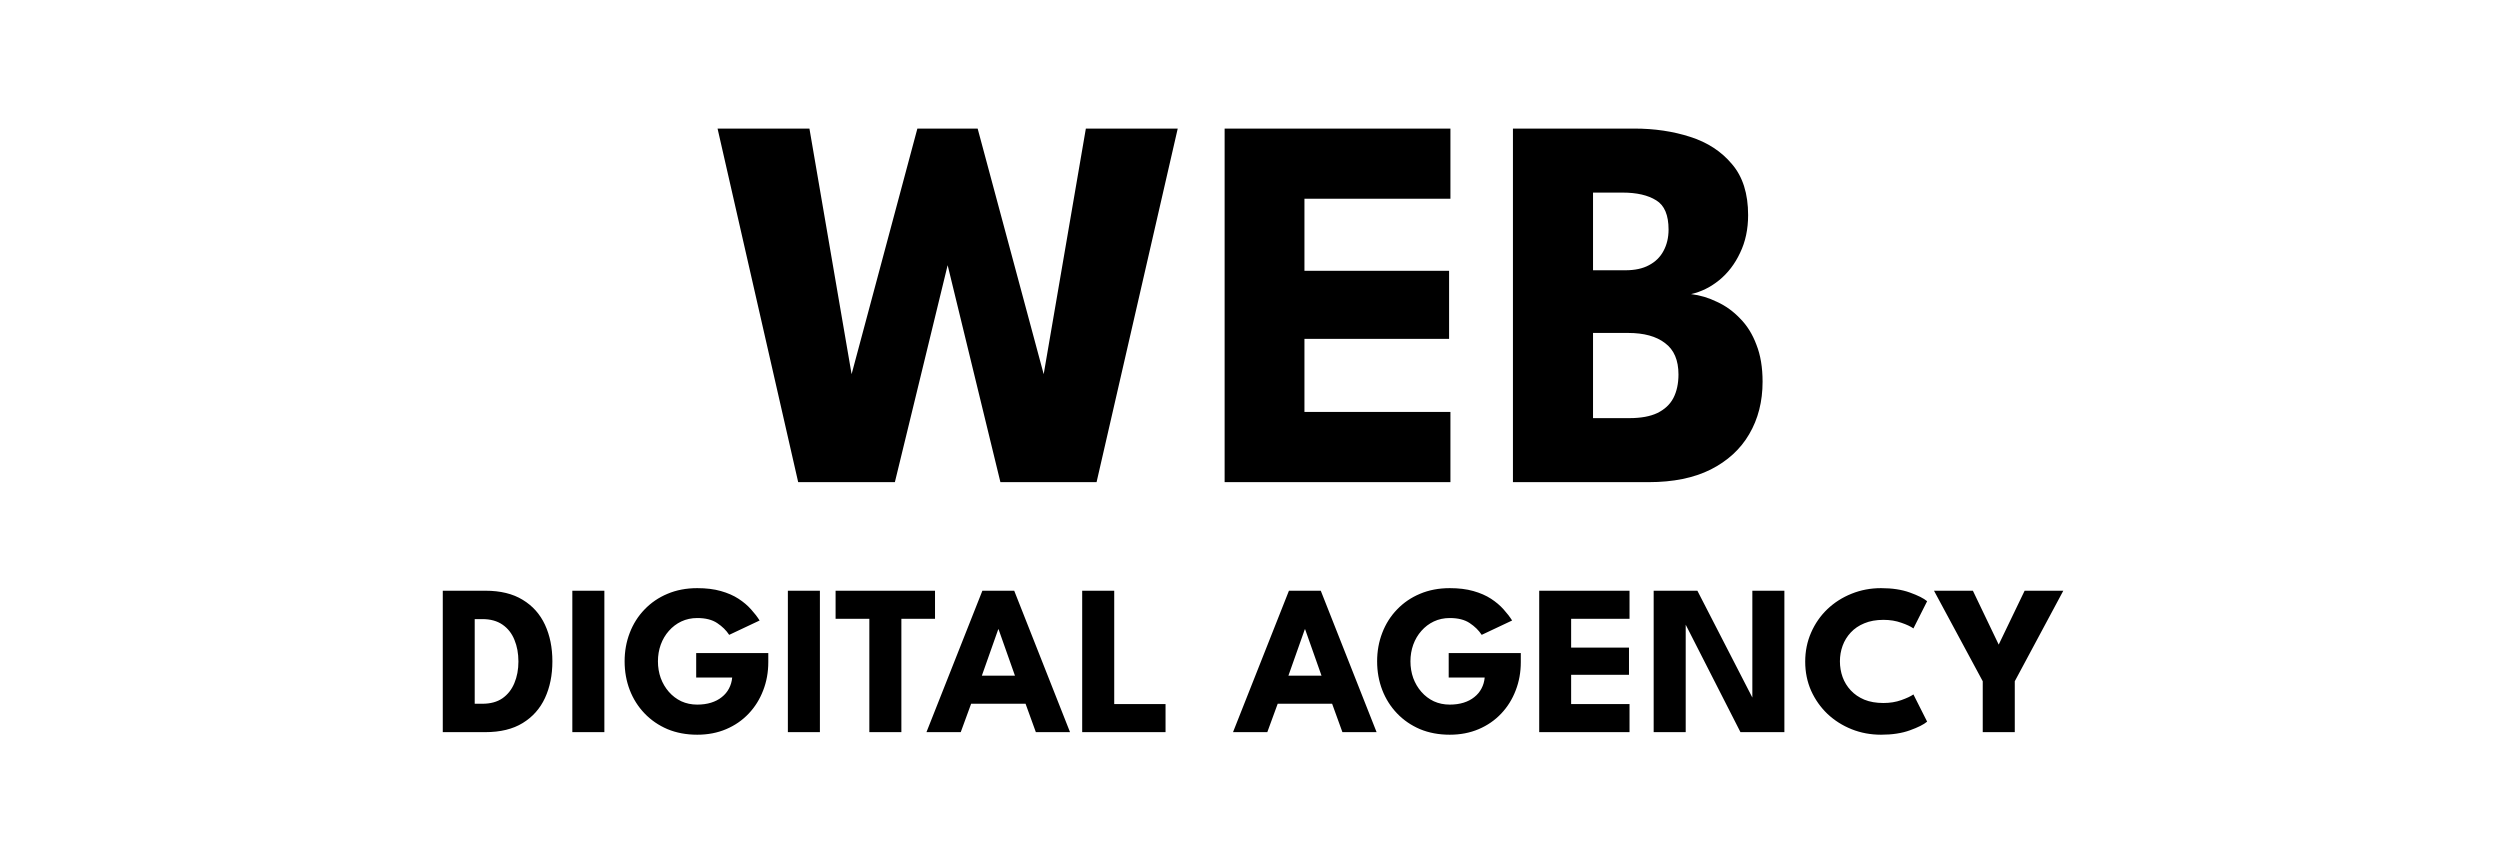
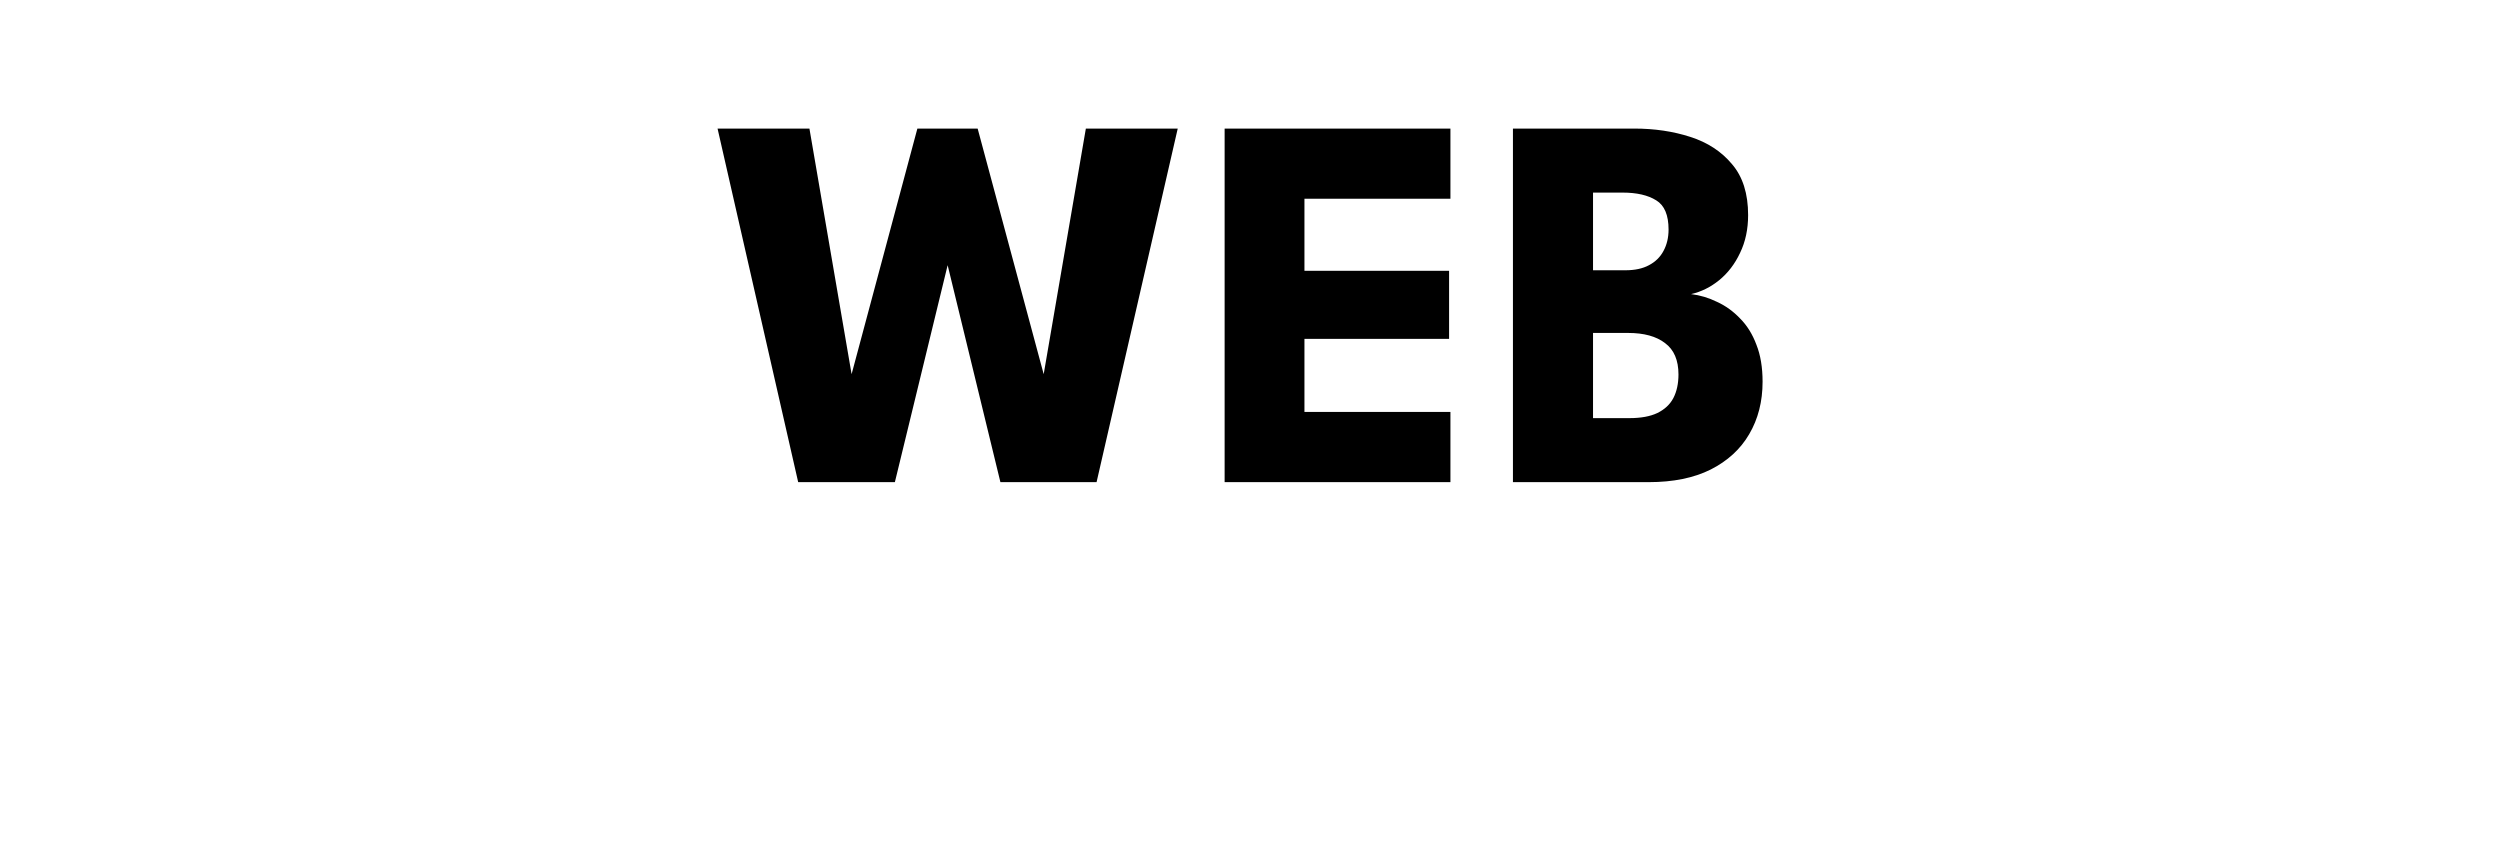
<svg xmlns="http://www.w3.org/2000/svg" width="280" height="97" viewBox="0 0 280 97" fill="none">
-   <rect width="280" height="97" fill="white" />
  <path d="M122.816 54H112.046L105.326 26.37H106.946L100.226 54H89.396L80.366 14.4H90.656L95.426 42.18H95.306L102.746 14.4H109.496L116.966 42.18H116.846L121.616 14.4H131.906L122.816 54ZM137.158 14.4H162.448V22.26H146.098V30.33H162.298V37.95H146.098V46.14H162.448V54H137.158V14.4ZM169.449 14.4H183.039C185.299 14.4 187.389 14.71 189.309 15.33C191.249 15.95 192.809 16.97 193.989 18.39C195.189 19.79 195.789 21.69 195.789 24.09C195.789 25.67 195.489 27.08 194.889 28.32C194.309 29.56 193.529 30.58 192.549 31.38C191.589 32.16 190.539 32.68 189.399 32.94C190.399 33.06 191.369 33.35 192.309 33.81C193.269 34.25 194.129 34.87 194.889 35.67C195.669 36.45 196.279 37.43 196.719 38.61C197.179 39.77 197.409 41.15 197.409 42.75C197.409 44.97 196.909 46.93 195.909 48.63C194.929 50.31 193.489 51.63 191.589 52.59C189.709 53.53 187.399 54 184.659 54H169.449V14.4ZM178.419 46.83H182.499C183.779 46.83 184.819 46.64 185.619 46.26C186.439 45.86 187.039 45.3 187.419 44.58C187.799 43.84 187.989 42.96 187.989 41.94C187.989 40.34 187.489 39.17 186.489 38.43C185.509 37.67 184.129 37.29 182.349 37.29H178.419V46.83ZM178.419 30.27H182.049C183.109 30.27 183.989 30.08 184.689 29.7C185.409 29.32 185.949 28.79 186.309 28.11C186.689 27.41 186.879 26.61 186.879 25.71C186.879 24.09 186.419 23 185.499 22.44C184.579 21.86 183.319 21.57 181.719 21.57H178.419V30.27Z" fill="black" />
-   <path d="M49.591 66.16H54.355C56.043 66.16 57.439 66.5 58.543 67.18C59.655 67.852 60.487 68.784 61.039 69.976C61.591 71.168 61.867 72.532 61.867 74.068C61.867 75.612 61.591 76.98 61.039 78.172C60.487 79.364 59.655 80.3 58.543 80.98C57.439 81.66 56.043 82 54.355 82H49.591V66.16ZM53.167 69.34V78.82H54.031C54.935 78.82 55.683 78.616 56.275 78.208C56.867 77.792 57.311 77.228 57.607 76.516C57.911 75.796 58.063 74.988 58.063 74.092C58.063 73.188 57.915 72.38 57.619 71.668C57.331 70.948 56.887 70.38 56.287 69.964C55.687 69.548 54.935 69.34 54.031 69.34H53.167ZM64.101 66.16H67.689V82H64.101V66.16ZM77.973 73.144H86.049V74.152C86.049 75.288 85.857 76.348 85.473 77.332C85.097 78.316 84.557 79.18 83.853 79.924C83.149 80.668 82.309 81.248 81.333 81.664C80.357 82.08 79.277 82.288 78.093 82.288C76.869 82.288 75.757 82.08 74.757 81.664C73.765 81.24 72.909 80.652 72.189 79.9C71.469 79.148 70.917 78.276 70.533 77.284C70.149 76.284 69.957 75.212 69.957 74.068C69.957 72.932 70.149 71.868 70.533 70.876C70.917 69.876 71.469 69.004 72.189 68.26C72.909 67.508 73.765 66.924 74.757 66.508C75.757 66.084 76.869 65.872 78.093 65.872C79.093 65.872 79.973 65.98 80.733 66.196C81.501 66.412 82.161 66.7 82.713 67.06C83.265 67.42 83.733 67.816 84.117 68.248C84.501 68.672 84.821 69.088 85.077 69.496L81.669 71.104C81.341 70.6 80.893 70.16 80.325 69.784C79.765 69.408 79.021 69.22 78.093 69.22C77.445 69.22 76.849 69.348 76.305 69.604C75.769 69.86 75.305 70.212 74.913 70.66C74.521 71.1 74.217 71.616 74.001 72.208C73.793 72.792 73.689 73.412 73.689 74.068C73.689 74.732 73.793 75.356 74.001 75.94C74.217 76.524 74.521 77.04 74.913 77.488C75.305 77.936 75.769 78.288 76.305 78.544C76.849 78.792 77.445 78.916 78.093 78.916C78.661 78.916 79.177 78.844 79.641 78.7C80.105 78.556 80.505 78.348 80.841 78.076C81.185 77.804 81.453 77.484 81.645 77.116C81.845 76.74 81.965 76.328 82.005 75.88H77.973V73.144ZM88.241 66.16H91.829V82H88.241V66.16ZM97.366 69.304H93.586V66.16H104.722V69.304H100.954V82H97.366V69.304ZM110.027 66.16H113.591L119.843 82H116.015L114.863 78.82H108.767L107.603 82H103.763L110.027 66.16ZM109.967 75.676H113.675L111.839 70.48H111.803L109.967 75.676ZM121.205 66.16H124.793V78.856H130.541V82H121.205V66.16ZM144.362 66.16H147.926L154.178 82H150.35L149.198 78.82H143.102L141.938 82H138.098L144.362 66.16ZM144.302 75.676H148.01L146.174 70.48H146.138L144.302 75.676ZM162.254 73.144H170.33V74.152C170.33 75.288 170.138 76.348 169.754 77.332C169.378 78.316 168.838 79.18 168.134 79.924C167.43 80.668 166.59 81.248 165.614 81.664C164.638 82.08 163.558 82.288 162.374 82.288C161.15 82.288 160.038 82.08 159.038 81.664C158.046 81.24 157.19 80.652 156.47 79.9C155.75 79.148 155.198 78.276 154.814 77.284C154.43 76.284 154.238 75.212 154.238 74.068C154.238 72.932 154.43 71.868 154.814 70.876C155.198 69.876 155.75 69.004 156.47 68.26C157.19 67.508 158.046 66.924 159.038 66.508C160.038 66.084 161.15 65.872 162.374 65.872C163.374 65.872 164.254 65.98 165.014 66.196C165.782 66.412 166.442 66.7 166.994 67.06C167.546 67.42 168.014 67.816 168.398 68.248C168.782 68.672 169.102 69.088 169.358 69.496L165.95 71.104C165.622 70.6 165.174 70.16 164.606 69.784C164.046 69.408 163.302 69.22 162.374 69.22C161.726 69.22 161.13 69.348 160.586 69.604C160.05 69.86 159.586 70.212 159.194 70.66C158.802 71.1 158.498 71.616 158.282 72.208C158.074 72.792 157.97 73.412 157.97 74.068C157.97 74.732 158.074 75.356 158.282 75.94C158.498 76.524 158.802 77.04 159.194 77.488C159.586 77.936 160.05 78.288 160.586 78.544C161.13 78.792 161.726 78.916 162.374 78.916C162.942 78.916 163.458 78.844 163.922 78.7C164.386 78.556 164.786 78.348 165.122 78.076C165.466 77.804 165.734 77.484 165.926 77.116C166.126 76.74 166.246 76.328 166.286 75.88H162.254V73.144ZM172.391 66.16H182.507V69.304H175.967V72.532H182.447V75.58H175.967V78.856H182.507V82H172.391V66.16ZM188.535 69.448L188.799 69.496V82H185.211V66.16H190.107L196.527 78.64L196.263 78.688V66.16H199.851V82H194.931L188.535 69.448ZM210.943 78.736C211.679 78.736 212.347 78.628 212.947 78.412C213.555 78.196 214.007 77.984 214.303 77.776L215.839 80.824C215.463 81.144 214.819 81.468 213.907 81.796C213.003 82.124 211.927 82.288 210.679 82.288C209.511 82.288 208.415 82.084 207.391 81.676C206.367 81.268 205.463 80.696 204.679 79.96C203.903 79.216 203.291 78.348 202.843 77.356C202.403 76.356 202.183 75.272 202.183 74.104C202.183 72.936 202.403 71.852 202.843 70.852C203.283 69.844 203.891 68.968 204.667 68.224C205.451 67.48 206.355 66.904 207.379 66.496C208.411 66.08 209.511 65.872 210.679 65.872C211.927 65.872 213.003 66.036 213.907 66.364C214.819 66.692 215.463 67.016 215.839 67.336L214.303 70.384C214.007 70.168 213.555 69.956 212.947 69.748C212.347 69.532 211.679 69.424 210.943 69.424C210.127 69.424 209.415 69.552 208.807 69.808C208.199 70.056 207.691 70.4 207.283 70.84C206.875 71.28 206.571 71.776 206.371 72.328C206.171 72.88 206.071 73.46 206.071 74.068C206.071 74.684 206.171 75.272 206.371 75.832C206.571 76.384 206.875 76.88 207.283 77.32C207.691 77.76 208.199 78.108 208.807 78.364C209.415 78.612 210.127 78.736 210.943 78.736ZM222.067 76.3L216.607 66.16H220.963L223.855 72.196L226.759 66.16H231.091L225.655 76.3V82H222.067V76.3Z" fill="black" />
</svg>